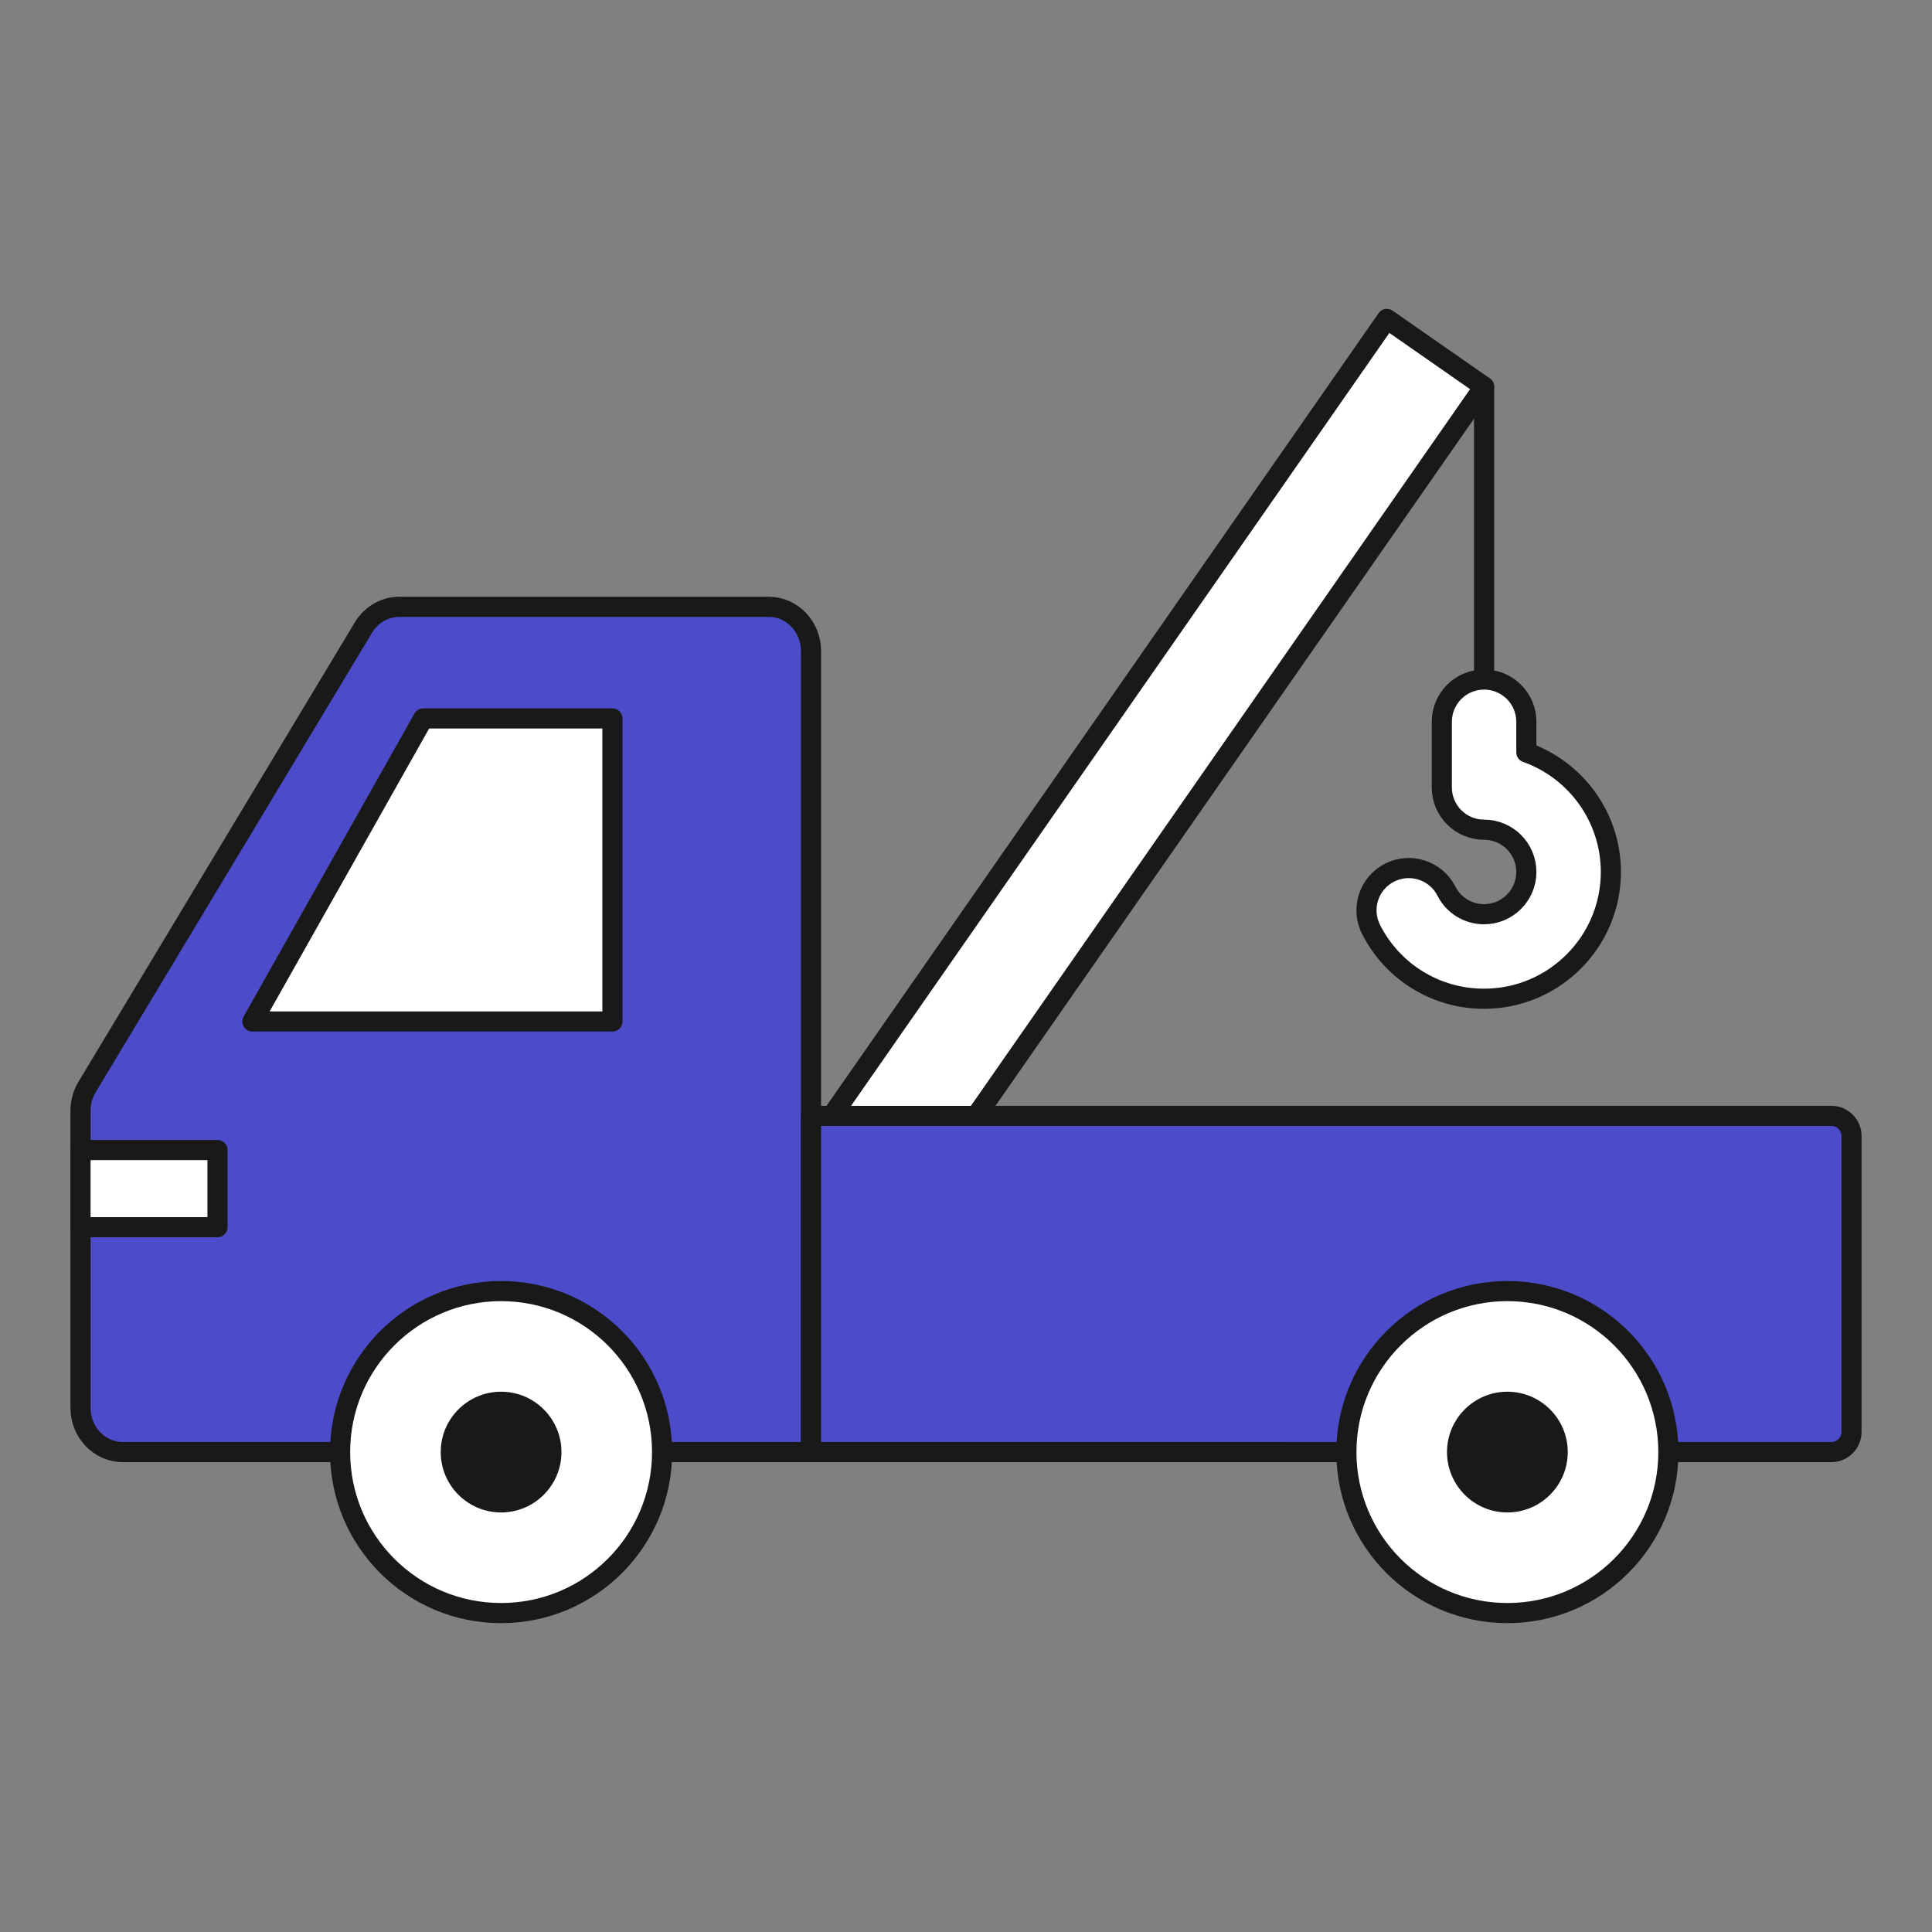
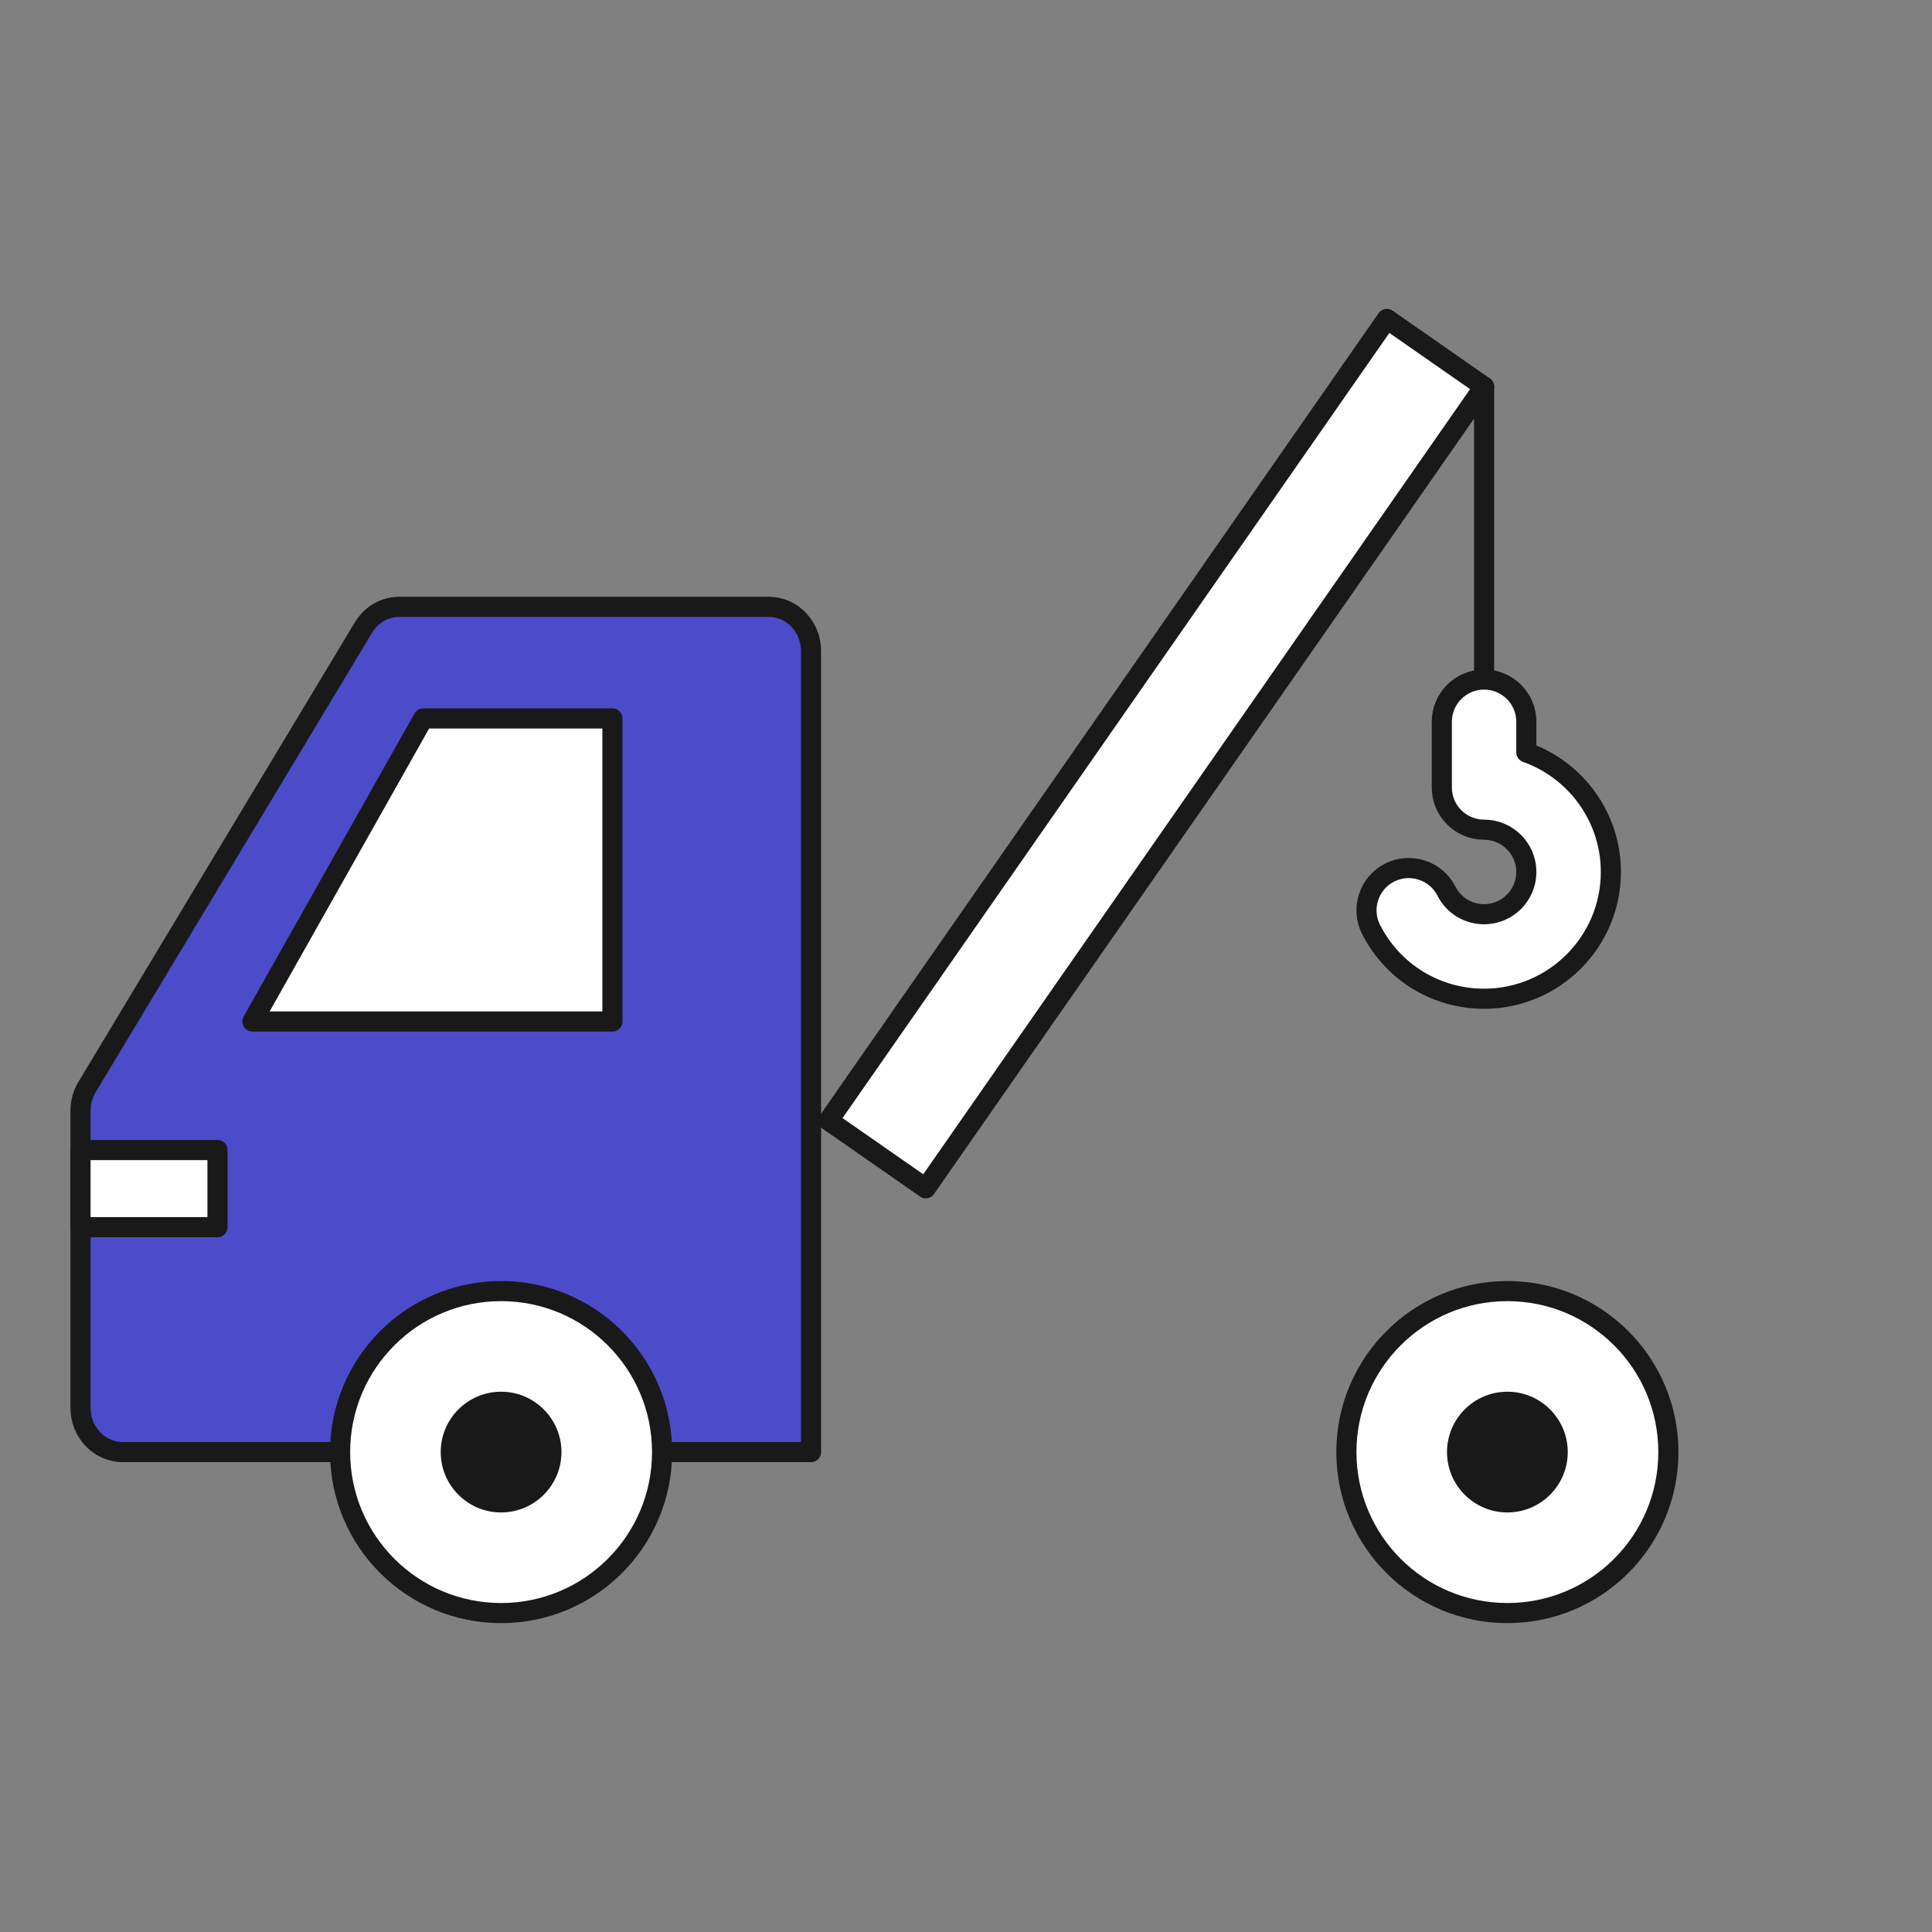
<svg xmlns="http://www.w3.org/2000/svg" id="_レイヤー_2" width="96" height="96" viewBox="0 0 96 96">
  <rect x="0" y="0" width="96" height="96" fill="#808080" stroke="none" />
  <defs>
    <style>.cls-1{fill:#4c4cca;}.cls-1,.cls-2,.cls-3{stroke:#191919;stroke-linecap:round;stroke-width:1px;}.cls-1,.cls-3{stroke-linejoin:round;}.cls-2{stroke-miterlimit:10;}.cls-2,.cls-4{fill:none;}.cls-3{fill:#fff;}.cls-5{fill:#191919;}</style>
  </defs>
  <g id="_レイヤー_12">
    <g>
      <rect class="cls-4" width="96" height="96" />
      <g>
        <rect class="cls-3" x="54.513" y="13.175" width="5.887" height="48.542" transform="translate(31.709 -26.119) rotate(34.856)" />
        <g>
          <path class="cls-1" d="M40.3,72.153H6.1c-1.16,0-2.1-.985-2.1-2.2v-14.761c0-.415,.112-.822,.323-1.173l13.738-22.839c.385-.639,1.055-1.027,1.777-1.027h18.362c1.16,0,2.1,.985,2.1,2.2v39.8Z" />
-           <path class="cls-1" d="M40.3,55.447h50.7c.552,0,1,.448,1,1v14.706c0,.552-.448,1-1,1H40.3v-16.706h0Z" />
        </g>
        <g>
          <g>
            <path class="cls-3" d="M16.899,72.153c0,4.418,3.582,8,8,8s8-3.582,8-8-3.582-8-8-8-8,3.582-8,8Z" />
            <path class="cls-5" d="M24.899,75.153c-1.655,0-3-1.345-3-3s1.345-3,3-3,3,1.346,3,3-1.345,3-3,3Z" />
          </g>
          <g>
            <path class="cls-3" d="M66.901,72.153c0,4.418,3.582,8,8,8s8-3.582,8-8-3.582-8-8-8-8,3.582-8,8Z" />
            <path class="cls-5" d="M74.901,75.153c-1.655,0-3-1.345-3-3s1.345-3,3-3,3,1.346,3,3-1.345,3-3,3Z" />
          </g>
        </g>
        <line class="cls-2" x1="73.744" y1="19.212" x2="73.744" y2="33.766" />
        <path class="cls-3" d="M73.743,49.627c-2.383,0-4.534-1.319-5.615-3.441-.525-1.034-.115-2.299,.919-2.826,1.034-.523,2.299-.113,2.826,.919,.359,.71,1.077,1.148,1.87,1.148,1.159,0,2.1-.941,2.1-2.1s-.941-2.1-2.1-2.1-2.1-.939-2.1-2.1v-3.261c0-1.161,.939-2.1,2.1-2.1s2.1,.939,2.1,2.1v1.52c2.445,.867,4.2,3.203,4.2,5.941,0,3.474-2.826,6.3-6.3,6.3Z" />
        <polygon class="cls-3" points="30.431 35.698 21.032 35.698 12.542 50.757 30.431 50.757 30.431 35.698" />
        <rect class="cls-3" x="4" y="57.146" width="6.807" height="3.832" />
      </g>
    </g>
  </g>
</svg>